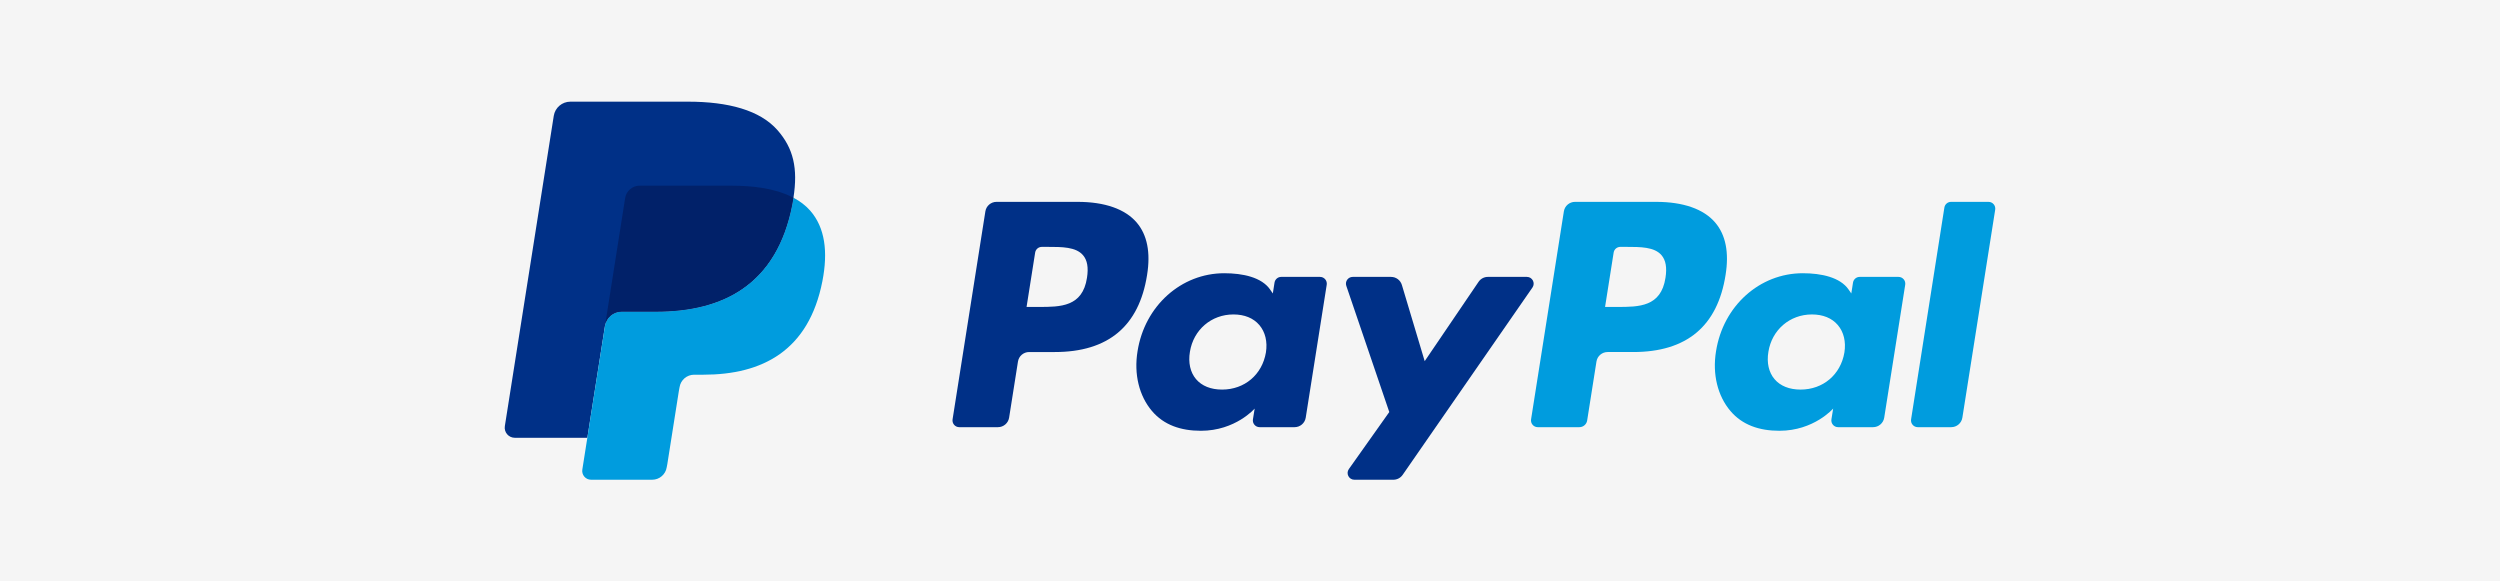
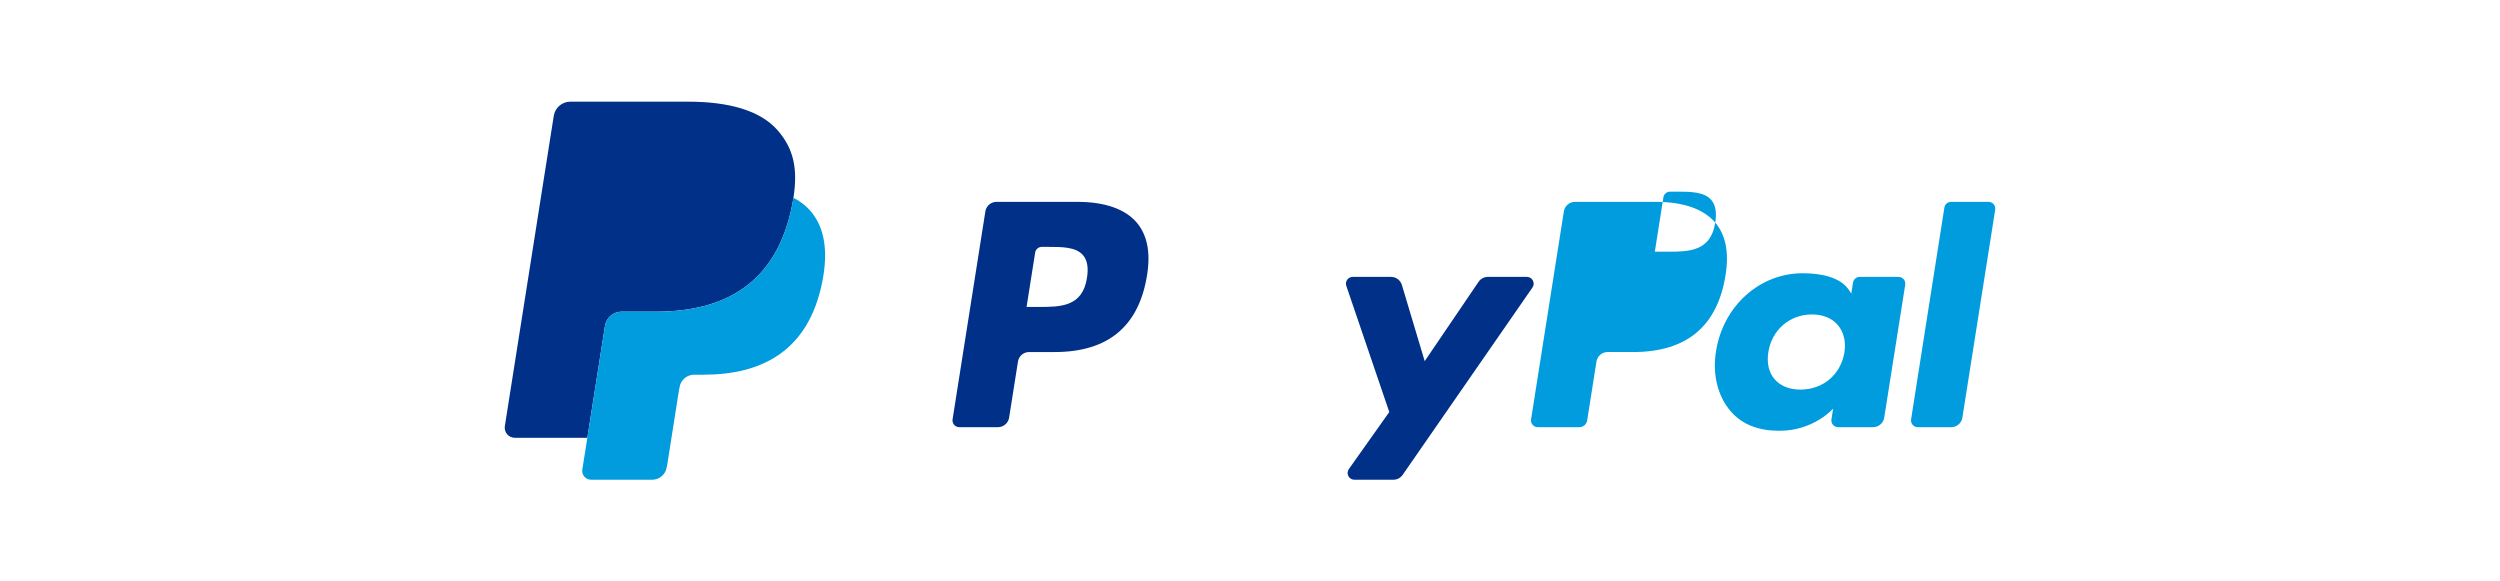
<svg xmlns="http://www.w3.org/2000/svg" id="Layer_1" viewBox="0 0 860 200">
-   <rect width="860" height="200" style="fill:#f5f5f5;" />
  <g>
    <g>
      <path d="M267.461,44.779c-6.022-6.864-16.908-9.807-30.834-9.807h-40.417c-2.849,0-5.27,2.072-5.716,4.882l-16.829,106.732c-.335,2.104,1.295,4.011,3.428,4.011h24.952l6.267-39.748-.194,1.245c.446-2.81,2.849-4.882,5.695-4.882h11.857c23.293,0,41.532-9.461,46.86-36.831,.158-.809,.295-1.597,.414-2.367,1.586-10.116-.011-17.001-5.482-23.236" style="fill:#003087;" />
    </g>
    <g>
      <path d="M391.036,76.57c-3.968-4.662-11.001-7.13-20.336-7.13h-27.902c-1.91,0-3.533,1.389-3.831,3.274l-11.282,71.546c-.223,1.41,.867,2.687,2.295,2.687h13.325c1.907,0,3.529-1.389,3.828-3.27l3.047-19.304c.295-1.885,1.921-3.274,3.828-3.274h8.828c18.379,0,28.988-8.893,31.758-26.524,1.248-7.706,.05-13.764-3.558-18.005Zm-17.117,19.002c-1.525,10.015-9.173,10.015-16.573,10.015h-4.209l2.953-18.699c.176-1.13,1.151-1.961,2.295-1.961h1.932c5.036,0,9.792,0,12.246,2.867,1.468,1.716,1.91,4.263,1.356,7.778Z" style="fill:#003087;" />
-       <path d="M454.096,95.251h-13.361c-1.144,0-2.119,.831-2.299,1.964l-.586,3.734-.932-1.353c-2.896-4.198-9.346-5.605-15.786-5.605-14.76,0-27.369,11.188-29.823,26.876-1.277,7.828,.536,15.307,4.975,20.527,4.076,4.795,9.893,6.792,16.825,6.792,11.9,0,18.498-7.641,18.498-7.641l-.597,3.713c-.223,1.41,.867,2.687,2.299,2.687h12.03c1.91,0,3.533-1.385,3.831-3.27l7.224-45.738c.223-1.41-.871-2.687-2.299-2.687Zm-18.62,26.006h0c-1.291,7.634-7.35,12.76-15.08,12.76-3.874,0-6.979-1.248-8.972-3.608-1.975-2.338-2.72-5.673-2.094-9.382,1.202-7.569,7.36-12.857,14.973-12.857,3.795,0,6.875,1.259,8.907,3.641,2.047,2.399,2.853,5.752,2.266,9.447Z" style="fill:#003087;" />
      <path d="M525.257,95.251h-13.429c-1.284,0-2.486,.637-3.205,1.702l-18.527,27.283-7.85-26.218c-.493-1.64-2.004-2.766-3.716-2.766h-13.199c-1.594,0-2.716,1.568-2.202,3.076l14.785,43.407-13.908,19.624c-1.09,1.54,.011,3.669,1.899,3.669h13.415c1.27,0,2.461-.622,3.187-1.666l44.659-64.459c1.068-1.543-.032-3.651-1.91-3.651Z" style="fill:#003087;" />
    </g>
    <g>
-       <path d="M590.039,76.57c-3.968-4.662-11.001-7.13-20.336-7.13h-27.902c-1.91,0-3.533,1.389-3.831,3.274l-11.282,71.546c-.223,1.41,.871,2.687,2.295,2.687h14.318c1.335,0,2.471-.971,2.68-2.288l3.202-20.286c.295-1.885,1.921-3.274,3.828-3.274h8.828c18.379,0,28.988-8.893,31.758-26.524,1.248-7.706,.05-13.764-3.558-18.005Zm-17.117,19.002c-1.525,10.015-9.173,10.015-16.573,10.015h-4.209l2.953-18.699c.176-1.13,1.151-1.961,2.295-1.961h1.932c5.036,0,9.792,0,12.246,2.867,1.468,1.716,1.91,4.263,1.356,7.778Z" style="fill:#009cde;" />
+       <path d="M590.039,76.57c-3.968-4.662-11.001-7.13-20.336-7.13h-27.902c-1.91,0-3.533,1.389-3.831,3.274l-11.282,71.546c-.223,1.41,.871,2.687,2.295,2.687h14.318c1.335,0,2.471-.971,2.68-2.288l3.202-20.286c.295-1.885,1.921-3.274,3.828-3.274h8.828c18.379,0,28.988-8.893,31.758-26.524,1.248-7.706,.05-13.764-3.558-18.005Zc-1.525,10.015-9.173,10.015-16.573,10.015h-4.209l2.953-18.699c.176-1.13,1.151-1.961,2.295-1.961h1.932c5.036,0,9.792,0,12.246,2.867,1.468,1.716,1.91,4.263,1.356,7.778Z" style="fill:#009cde;" />
      <path d="M653.095,95.251h-13.361c-1.144,0-2.119,.831-2.299,1.964l-.586,3.734-.935-1.353c-2.892-4.198-9.343-5.605-15.782-5.605-14.76,0-27.369,11.188-29.823,26.876-1.277,7.828,.536,15.307,4.975,20.527,4.076,4.795,9.893,6.792,16.825,6.792,11.9,0,18.498-7.641,18.498-7.641l-.597,3.713c-.223,1.41,.867,2.687,2.299,2.687h12.03c1.91,0,3.533-1.385,3.831-3.27l7.224-45.738c.223-1.41-.871-2.687-2.299-2.687Zm-18.62,26.006c-1.292,7.634-7.35,12.76-15.08,12.76-3.874,0-6.979-1.248-8.972-3.608-1.979-2.338-2.72-5.673-2.094-9.382,1.202-7.569,7.36-12.857,14.973-12.857,3.795,0,6.875,1.259,8.907,3.641,2.047,2.399,2.853,5.752,2.266,9.447Z" style="fill:#009cde;" />
      <path d="M684.051,69.44h-12.886c-1.148,0-2.122,.831-2.299,1.964l-11.451,72.855c-.223,1.41,.867,2.687,2.295,2.687h11.519c1.907,0,3.533-1.389,3.828-3.274l11.292-71.546c.223-1.41-.867-2.687-2.299-2.687Z" style="fill:#009cde;" />
    </g>
    <g>
      <path d="M272.943,68.015c-.122,.773-.255,1.558-.414,2.367-5.328,27.366-23.567,36.831-46.86,36.831h-11.861c-2.846,0-5.249,2.072-5.691,4.882l-6.072,38.5-1.723,10.922c-.291,1.842,1.133,3.511,2.997,3.511h21.034c2.489,0,4.608-1.813,4.997-4.27l.205-1.072,3.964-25.124,.255-1.389c.389-2.457,2.507-4.27,4.997-4.27h3.148c20.376,0,36.331-8.278,40.993-32.219,1.946-10.004,.939-18.358-4.209-24.225-1.561-1.777-3.5-3.245-5.759-4.443" style="fill:#009cde;" />
    </g>
    <g>
-       <path d="M267.364,65.792c-.813-.237-1.651-.453-2.515-.644s-1.756-.36-2.669-.507c-3.202-.518-6.698-.763-10.454-.763h-31.683c-.781,0-1.522,.176-2.184,.496-1.464,.701-2.547,2.083-2.813,3.777l-6.734,42.698-.194,1.245c.442-2.81,2.846-4.882,5.691-4.882h11.861c23.293,0,41.532-9.461,46.86-36.831,.158-.809,.291-1.594,.414-2.367-1.349-.712-2.81-1.327-4.382-1.849-.392-.13-.791-.255-1.198-.374" style="fill:#012169;" />
-     </g>
+       </g>
  </g>
</svg>